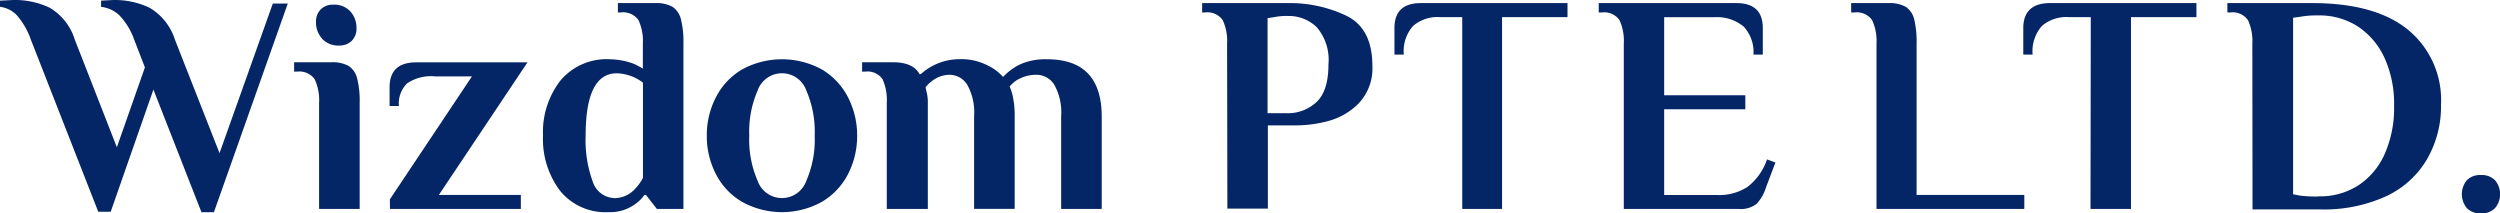
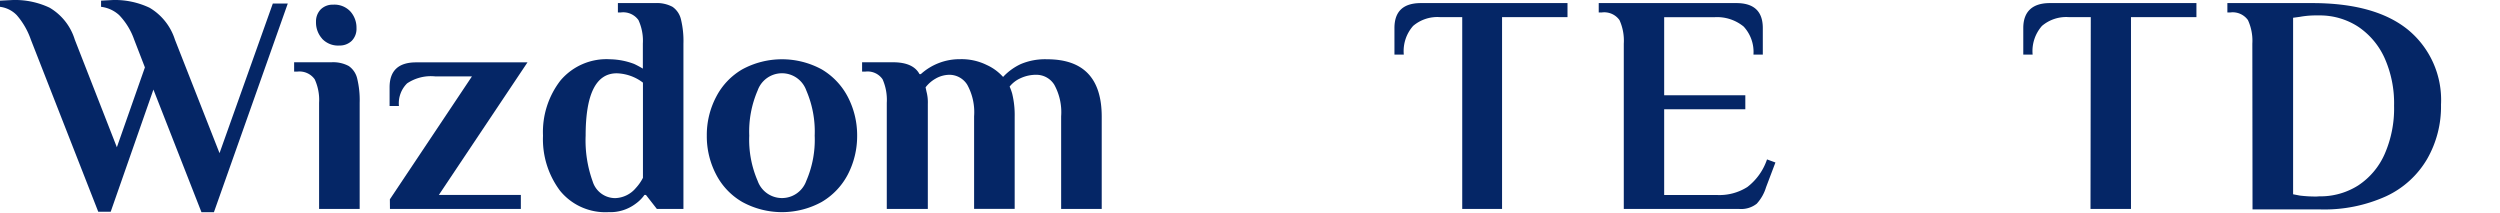
<svg xmlns="http://www.w3.org/2000/svg" viewBox="0 0 267.4 22.82">
  <defs>
    <style>.cls-1{fill:#052666;}</style>
  </defs>
  <g id="レイヤー_2" data-name="レイヤー 2">
    <g id="レイヤー_1-2" data-name="レイヤー 1">
      <path class="cls-1" d="M3.3,4.24A8,8,0,0,0,1.8,1.63,3,3,0,0,0,0,.73V.07L1.4,0A8.68,8.68,0,0,1,5.3.82,6,6,0,0,1,8,4.24l4.5,11.51,3-8.54-1.16-3a7.22,7.22,0,0,0-1.59-2.59A3.47,3.47,0,0,0,10.81.73V.07L12.11,0A8.68,8.68,0,0,1,16,.83a6.11,6.11,0,0,1,2.71,3.41l4.77,12.14,5.7-16h1.6l-7.9,22.32H21.55L16.41,9.58,11.84,22.65H10.51Z" />
      <path class="cls-1" d="M34.13,11a5.29,5.29,0,0,0-.47-2.52,2,2,0,0,0-1.87-.82h-.33v-1h4a3.54,3.54,0,0,1,1.84.4,2.25,2.25,0,0,1,.9,1.32A9.8,9.8,0,0,1,38.47,11V22.35H34.13Zm.32-6.87a2.59,2.59,0,0,1-.65-1.8A1.83,1.83,0,0,1,34.31,1a1.81,1.81,0,0,1,1.32-.5,2.33,2.33,0,0,1,1.85.73A2.59,2.59,0,0,1,38.13,3a1.83,1.83,0,0,1-.51,1.37,1.85,1.85,0,0,1-1.32.5A2.33,2.33,0,0,1,34.45,4.14Z" />
      <path class="cls-1" d="M41.7,21.32,50.48,8.17H46.54a4.57,4.57,0,0,0-3,.75,3,3,0,0,0-.87,2.42h-1v-2c0-1.78.95-2.67,2.84-2.67H56.42L46.94,20.85h8.77v1.5h-14Z" />
      <path class="cls-1" d="M59.9,20.4a9.18,9.18,0,0,1-1.82-5.89,9,9,0,0,1,1.86-5.89,6.44,6.44,0,0,1,5.32-2.28,7.63,7.63,0,0,1,2.57.5,10.17,10.17,0,0,1,.93.5V4.67a5.29,5.29,0,0,0-.47-2.52,2,2,0,0,0-1.87-.82h-.33v-1h4a3.54,3.54,0,0,1,1.84.4,2.25,2.25,0,0,1,.9,1.32,9.8,9.8,0,0,1,.27,2.62V22.35H70.26l-1.17-1.5h-.16a4,4,0,0,1-.94.94,4.51,4.51,0,0,1-2.9.9A6.25,6.25,0,0,1,59.9,20.4ZM68,20.12a4.91,4.91,0,0,0,.77-1.1V8.84a4.59,4.59,0,0,0-.8-.5,4.85,4.85,0,0,0-2-.5q-3.33,0-3.33,6.67a12.93,12.93,0,0,0,.75,4.89,2.52,2.52,0,0,0,2.42,1.79A3,3,0,0,0,68,20.12Z" />
      <path class="cls-1" d="M79.39,21.6a7.21,7.21,0,0,1-2.79-2.93,8.8,8.8,0,0,1-1-4.16,8.76,8.76,0,0,1,1-4.15,7.24,7.24,0,0,1,2.79-2.94,8.9,8.9,0,0,1,8.5,0,7.37,7.37,0,0,1,2.79,2.94,8.88,8.88,0,0,1,1,4.15,8.92,8.92,0,0,1-1,4.16,7.35,7.35,0,0,1-2.79,2.93,8.83,8.83,0,0,1-8.5,0Zm6.85-2.25a11.06,11.06,0,0,0,.9-4.84,11.09,11.09,0,0,0-.9-4.84,2.76,2.76,0,0,0-5.2,0,11.09,11.09,0,0,0-.9,4.84,11.06,11.06,0,0,0,.9,4.84,2.76,2.76,0,0,0,5.2,0Z" />
      <path class="cls-1" d="M94.85,11a5.45,5.45,0,0,0-.45-2.52,1.94,1.94,0,0,0-1.85-.82h-.34v-1h3.31c1.44,0,2.39.43,2.83,1.27h.14a6.18,6.18,0,0,1,4.2-1.6,6.11,6.11,0,0,1,2.85.62,5.28,5.28,0,0,1,1.75,1.28,6.07,6.07,0,0,1,1.9-1.38A6.64,6.64,0,0,1,112,6.34q5.84,0,5.84,6.14v9.87h-4.34V12.44a6.08,6.08,0,0,0-.73-3.37A2.25,2.25,0,0,0,110.86,8a3.91,3.91,0,0,0-1.67.35,3.13,3.13,0,0,0-1.2.91,6,6,0,0,1,.27.74,9.65,9.65,0,0,1,.27,2.47v9.87h-4.34V12.44a6.08,6.08,0,0,0-.73-3.37A2.25,2.25,0,0,0,101.52,8a3,3,0,0,0-1.45.41A3.56,3.56,0,0,0,99,9.34l.1.47a4.44,4.44,0,0,1,.14,1.3V22.35H94.85Z" />
-       <path class="cls-1" d="M131.25,4.67a5.29,5.29,0,0,0-.47-2.52,2,2,0,0,0-1.87-.82h-.33v-1h9.17A14.05,14.05,0,0,1,144,1.68c1.86.91,2.79,2.69,2.79,5.36a5.43,5.43,0,0,1-1.45,4,7.19,7.19,0,0,1-3.25,1.9,13.38,13.38,0,0,1-3.31.47h-3.17v8.9h-4.33Zm6.34,7.44a4.5,4.5,0,0,0,3.23-1.2c.85-.8,1.27-2.15,1.27-4a5.38,5.38,0,0,0-1.25-4,4.29,4.29,0,0,0-3.09-1.2,6.54,6.54,0,0,0-1.5.13l-.67.1V12.11Z" />
      <path class="cls-1" d="M156.4,1.83H154a4,4,0,0,0-2.85.94,4.07,4.07,0,0,0-1,3.07h-1V3c0-1.78.94-2.67,2.83-2.67h15.68v1.5h-7V22.35H156.4Z" />
      <path class="cls-1" d="M173.68,4.67a5.31,5.31,0,0,0-.46-2.52,2,2,0,0,0-1.87-.82H171v-1h14.72c1.89,0,2.83.89,2.83,2.67V5.84h-1a4,4,0,0,0-1.05-3,4.48,4.48,0,0,0-3.12-1H178v8.35h8.68v1.5H178v9.17h5.71A5.57,5.57,0,0,0,186.9,20a6.23,6.23,0,0,0,2.1-2.95l.9.33-1,2.64a4.56,4.56,0,0,1-1,1.77,2.7,2.7,0,0,1-1.87.56H173.68Z" />
-       <path class="cls-1" d="M200.71,4.67a5.29,5.29,0,0,0-.47-2.52,2,2,0,0,0-1.87-.82H198v-1h4a3.56,3.56,0,0,1,1.84.4,2.25,2.25,0,0,1,.9,1.32A10.31,10.31,0,0,1,205,4.67V20.85h11.52v1.5H200.71Z" />
      <path class="cls-1" d="M223.63,1.83h-2.37a4,4,0,0,0-2.85.94,4.07,4.07,0,0,0-1,3.07h-1V3c0-1.78,1-2.67,2.84-2.67h15.68v1.5h-7V22.35h-4.33Z" />
      <path class="cls-1" d="M240.91,4.67a5.29,5.29,0,0,0-.47-2.52,2,2,0,0,0-1.87-.82h-.33v-1h9.07q6.75,0,10.26,2.86a9.72,9.72,0,0,1,3.52,8A11.25,11.25,0,0,1,259.61,17,9.9,9.9,0,0,1,255.2,21a16,16,0,0,1-7,1.4h-7.27ZM248.08,21a7.54,7.54,0,0,0,4.16-1.17,7.75,7.75,0,0,0,2.83-3.37,12.12,12.12,0,0,0,1-5.14,11.87,11.87,0,0,0-1-5.08,8,8,0,0,0-2.85-3.39,7.51,7.51,0,0,0-4.2-1.2h-.27A9.27,9.27,0,0,0,246,1.8l-.73.1V20.78l.73.14a14.14,14.14,0,0,0,1.77.1Z" />
-       <path class="cls-1" d="M263.86,22.27a2.35,2.35,0,0,1,0-3,2,2,0,0,1,1.5-.55,2,2,0,0,1,1.5.55,2.31,2.31,0,0,1,0,3,2,2,0,0,1-1.5.55A2,2,0,0,1,263.86,22.27Z" />
    </g>
  </g>
</svg>